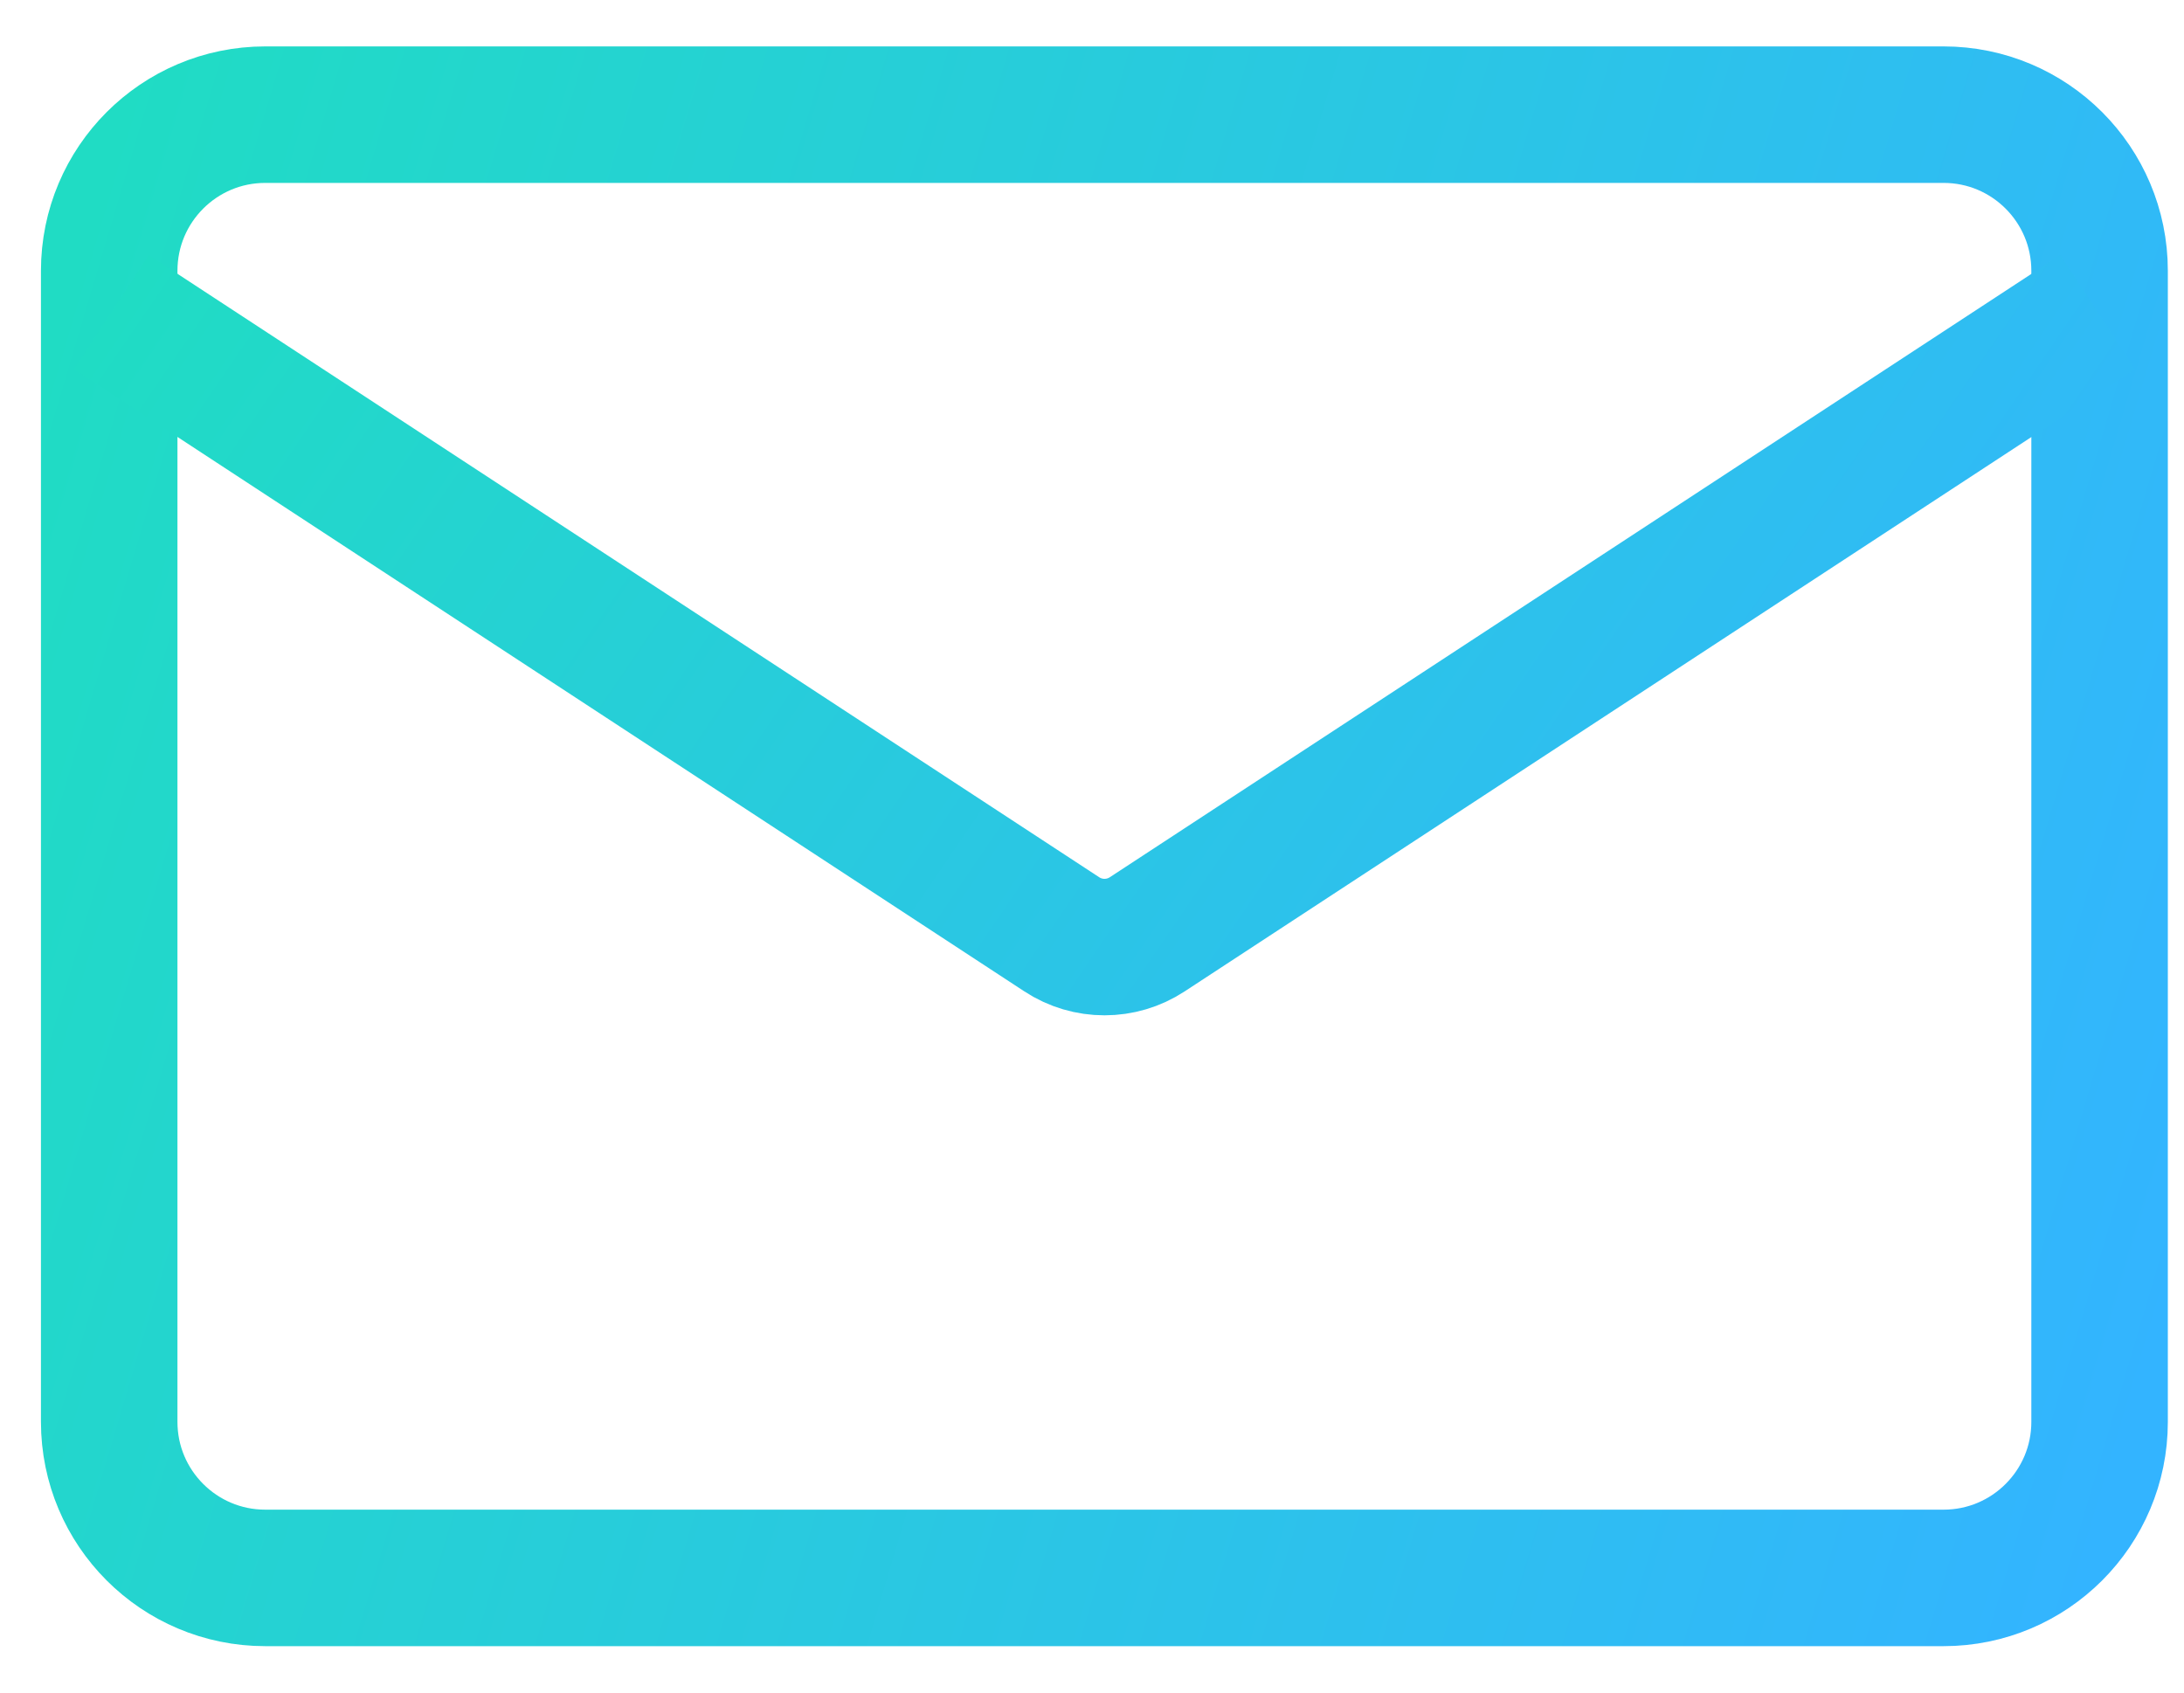
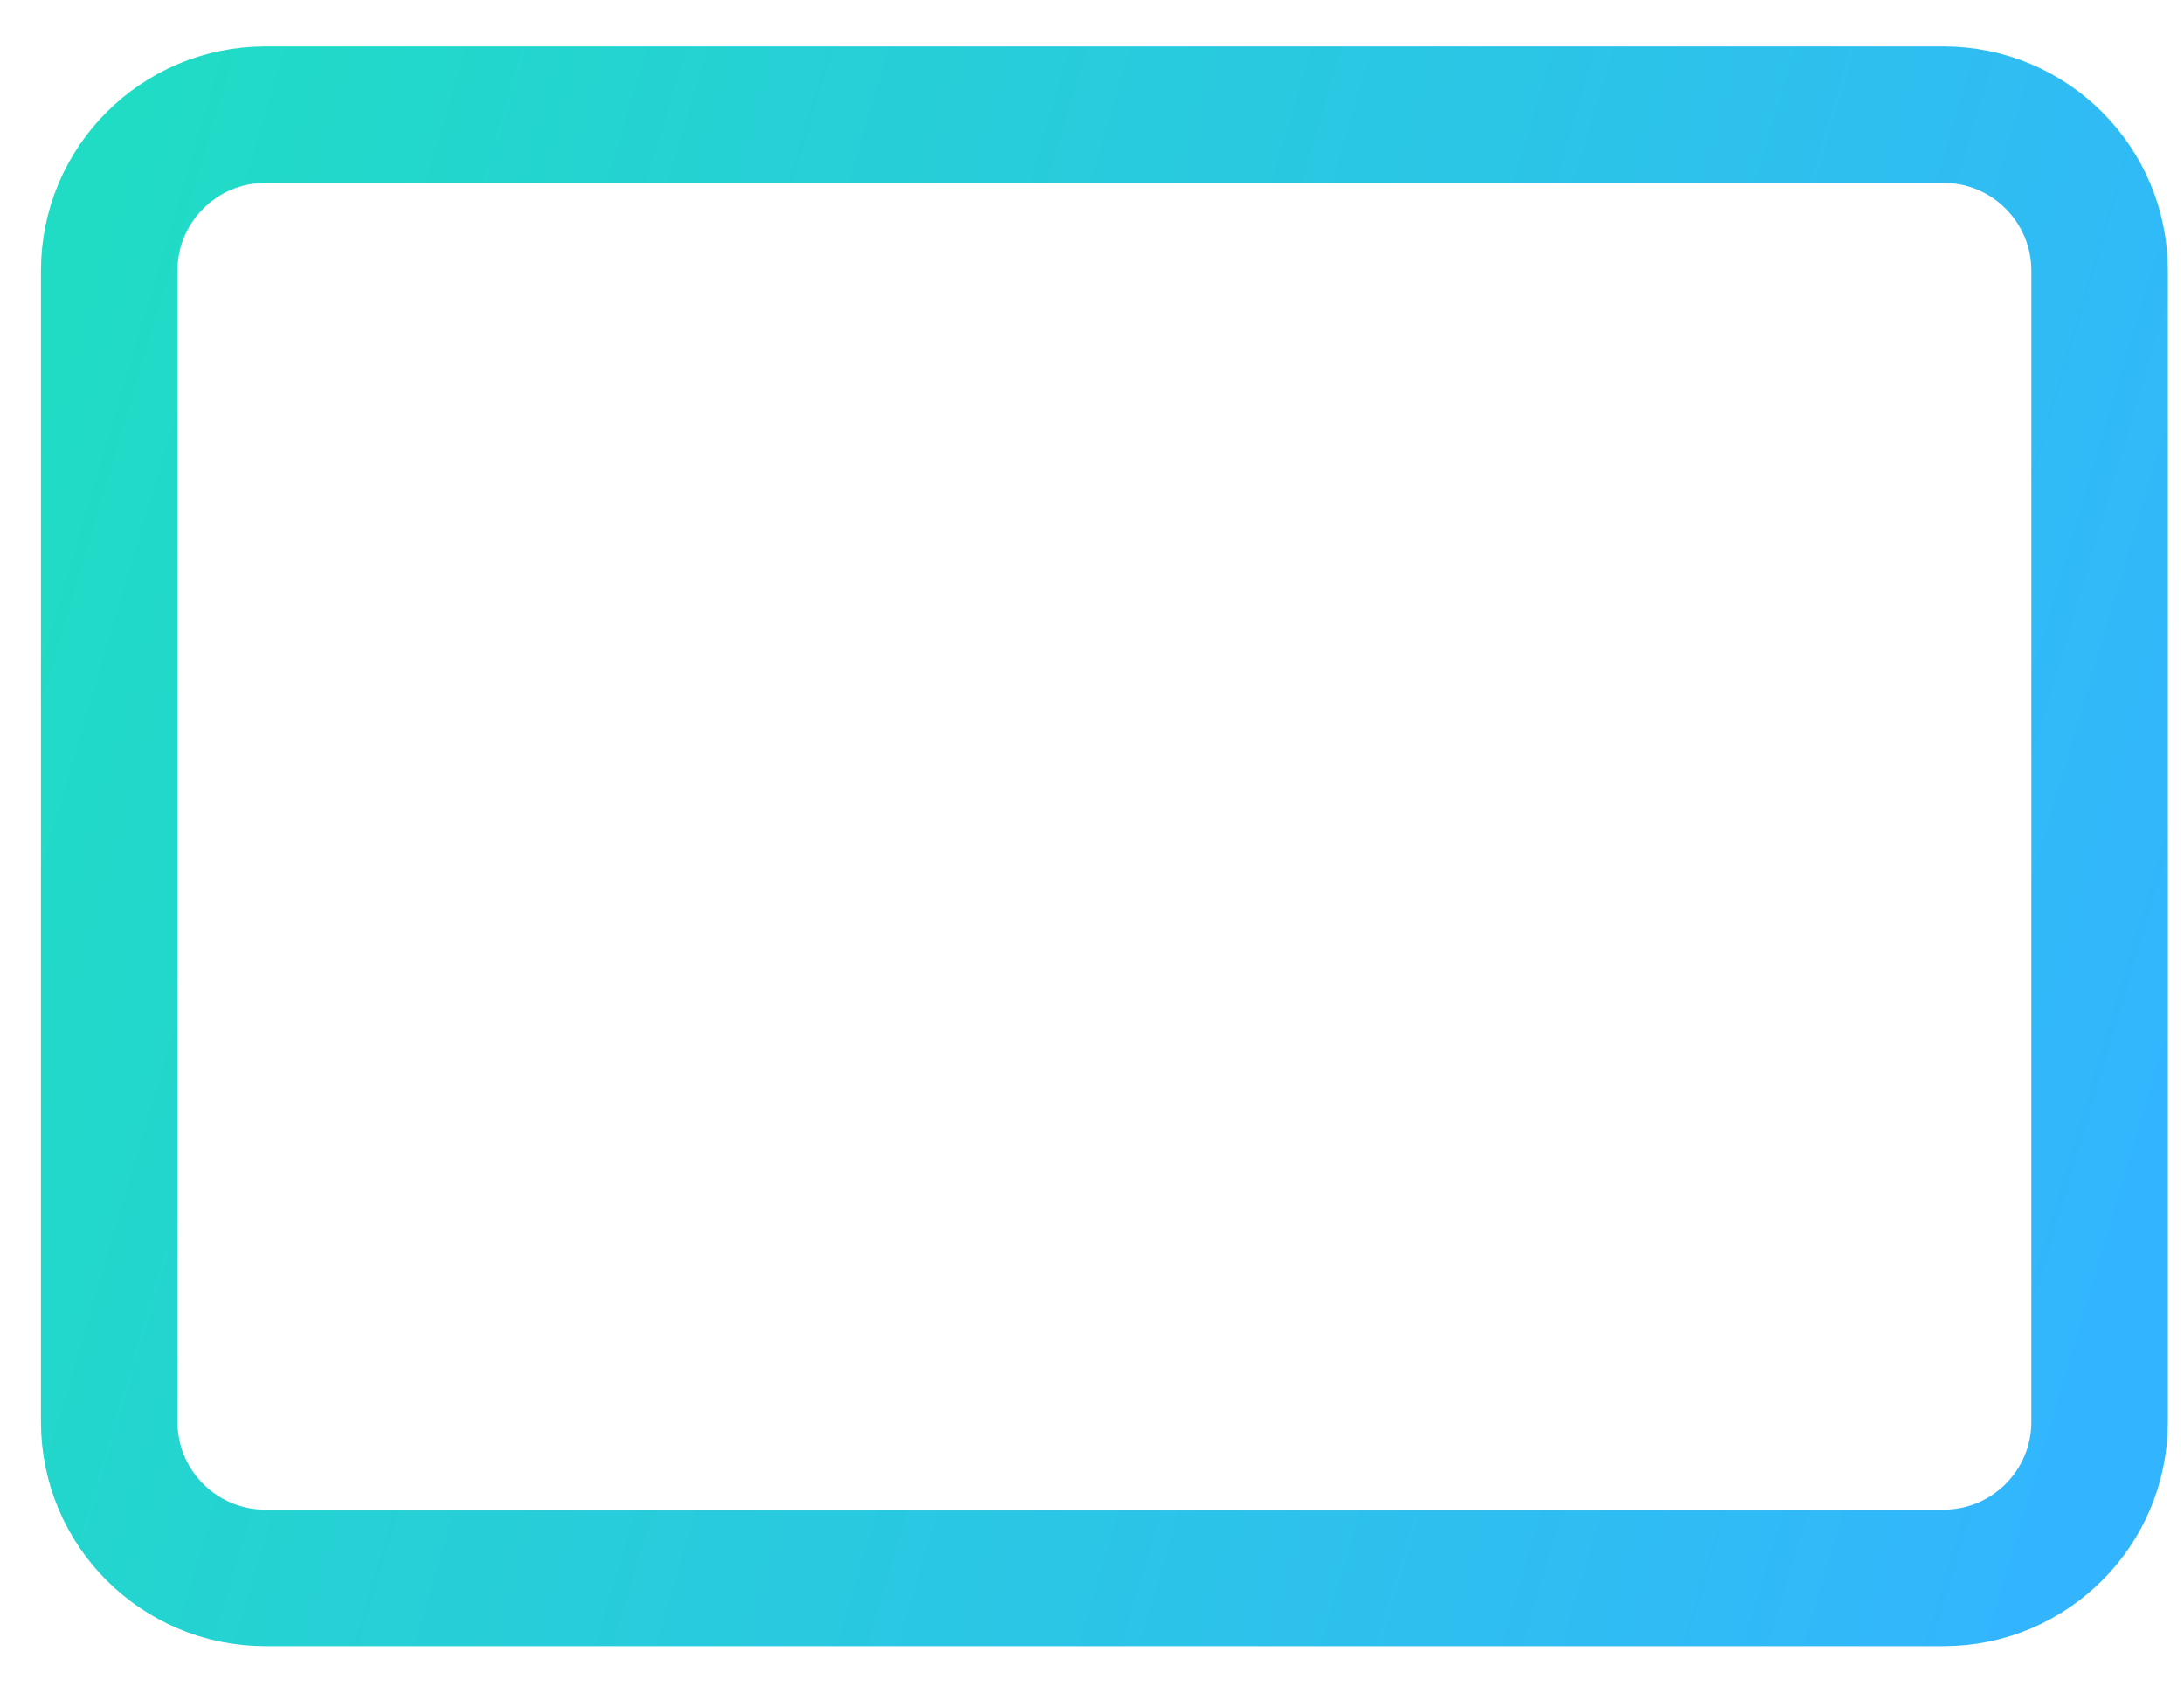
<svg xmlns="http://www.w3.org/2000/svg" width="40" height="31" viewBox="0 0 40 31" fill="none">
  <path d="M35.596 2.1H4.858C3.28 2.1 2 3.38 2 4.959V26.042C2 27.62 3.28 28.9 4.858 28.9H35.596C37.175 28.9 38.454 27.62 38.454 26.042V4.959C38.454 3.38 37.175 2.1 35.596 2.1Z" stroke="url(#paint0_linear_31_9388)" stroke-width="2.5" stroke-miterlimit="10" />
-   <path d="M38.42 5.715L21.012 17.112C20.536 17.424 19.922 17.424 19.446 17.112L2.041 5.717" stroke="url(#paint1_linear_31_9388)" stroke-width="2.5" stroke-miterlimit="10" />
  <defs>
    <linearGradient id="paint0_linear_31_9388" x1="2.07" y1="2.1" x2="42.755" y2="14.178" gradientUnits="userSpaceOnUse">
      <stop stop-color="#20DCC4" />
      <stop offset="1" stop-color="#33B4FF" />
    </linearGradient>
    <linearGradient id="paint1_linear_31_9388" x1="2.111" y1="5.715" x2="32.247" y2="26.286" gradientUnits="userSpaceOnUse">
      <stop stop-color="#20DCC4" />
      <stop offset="1" stop-color="#33B4FF" />
    </linearGradient>
  </defs>
</svg>